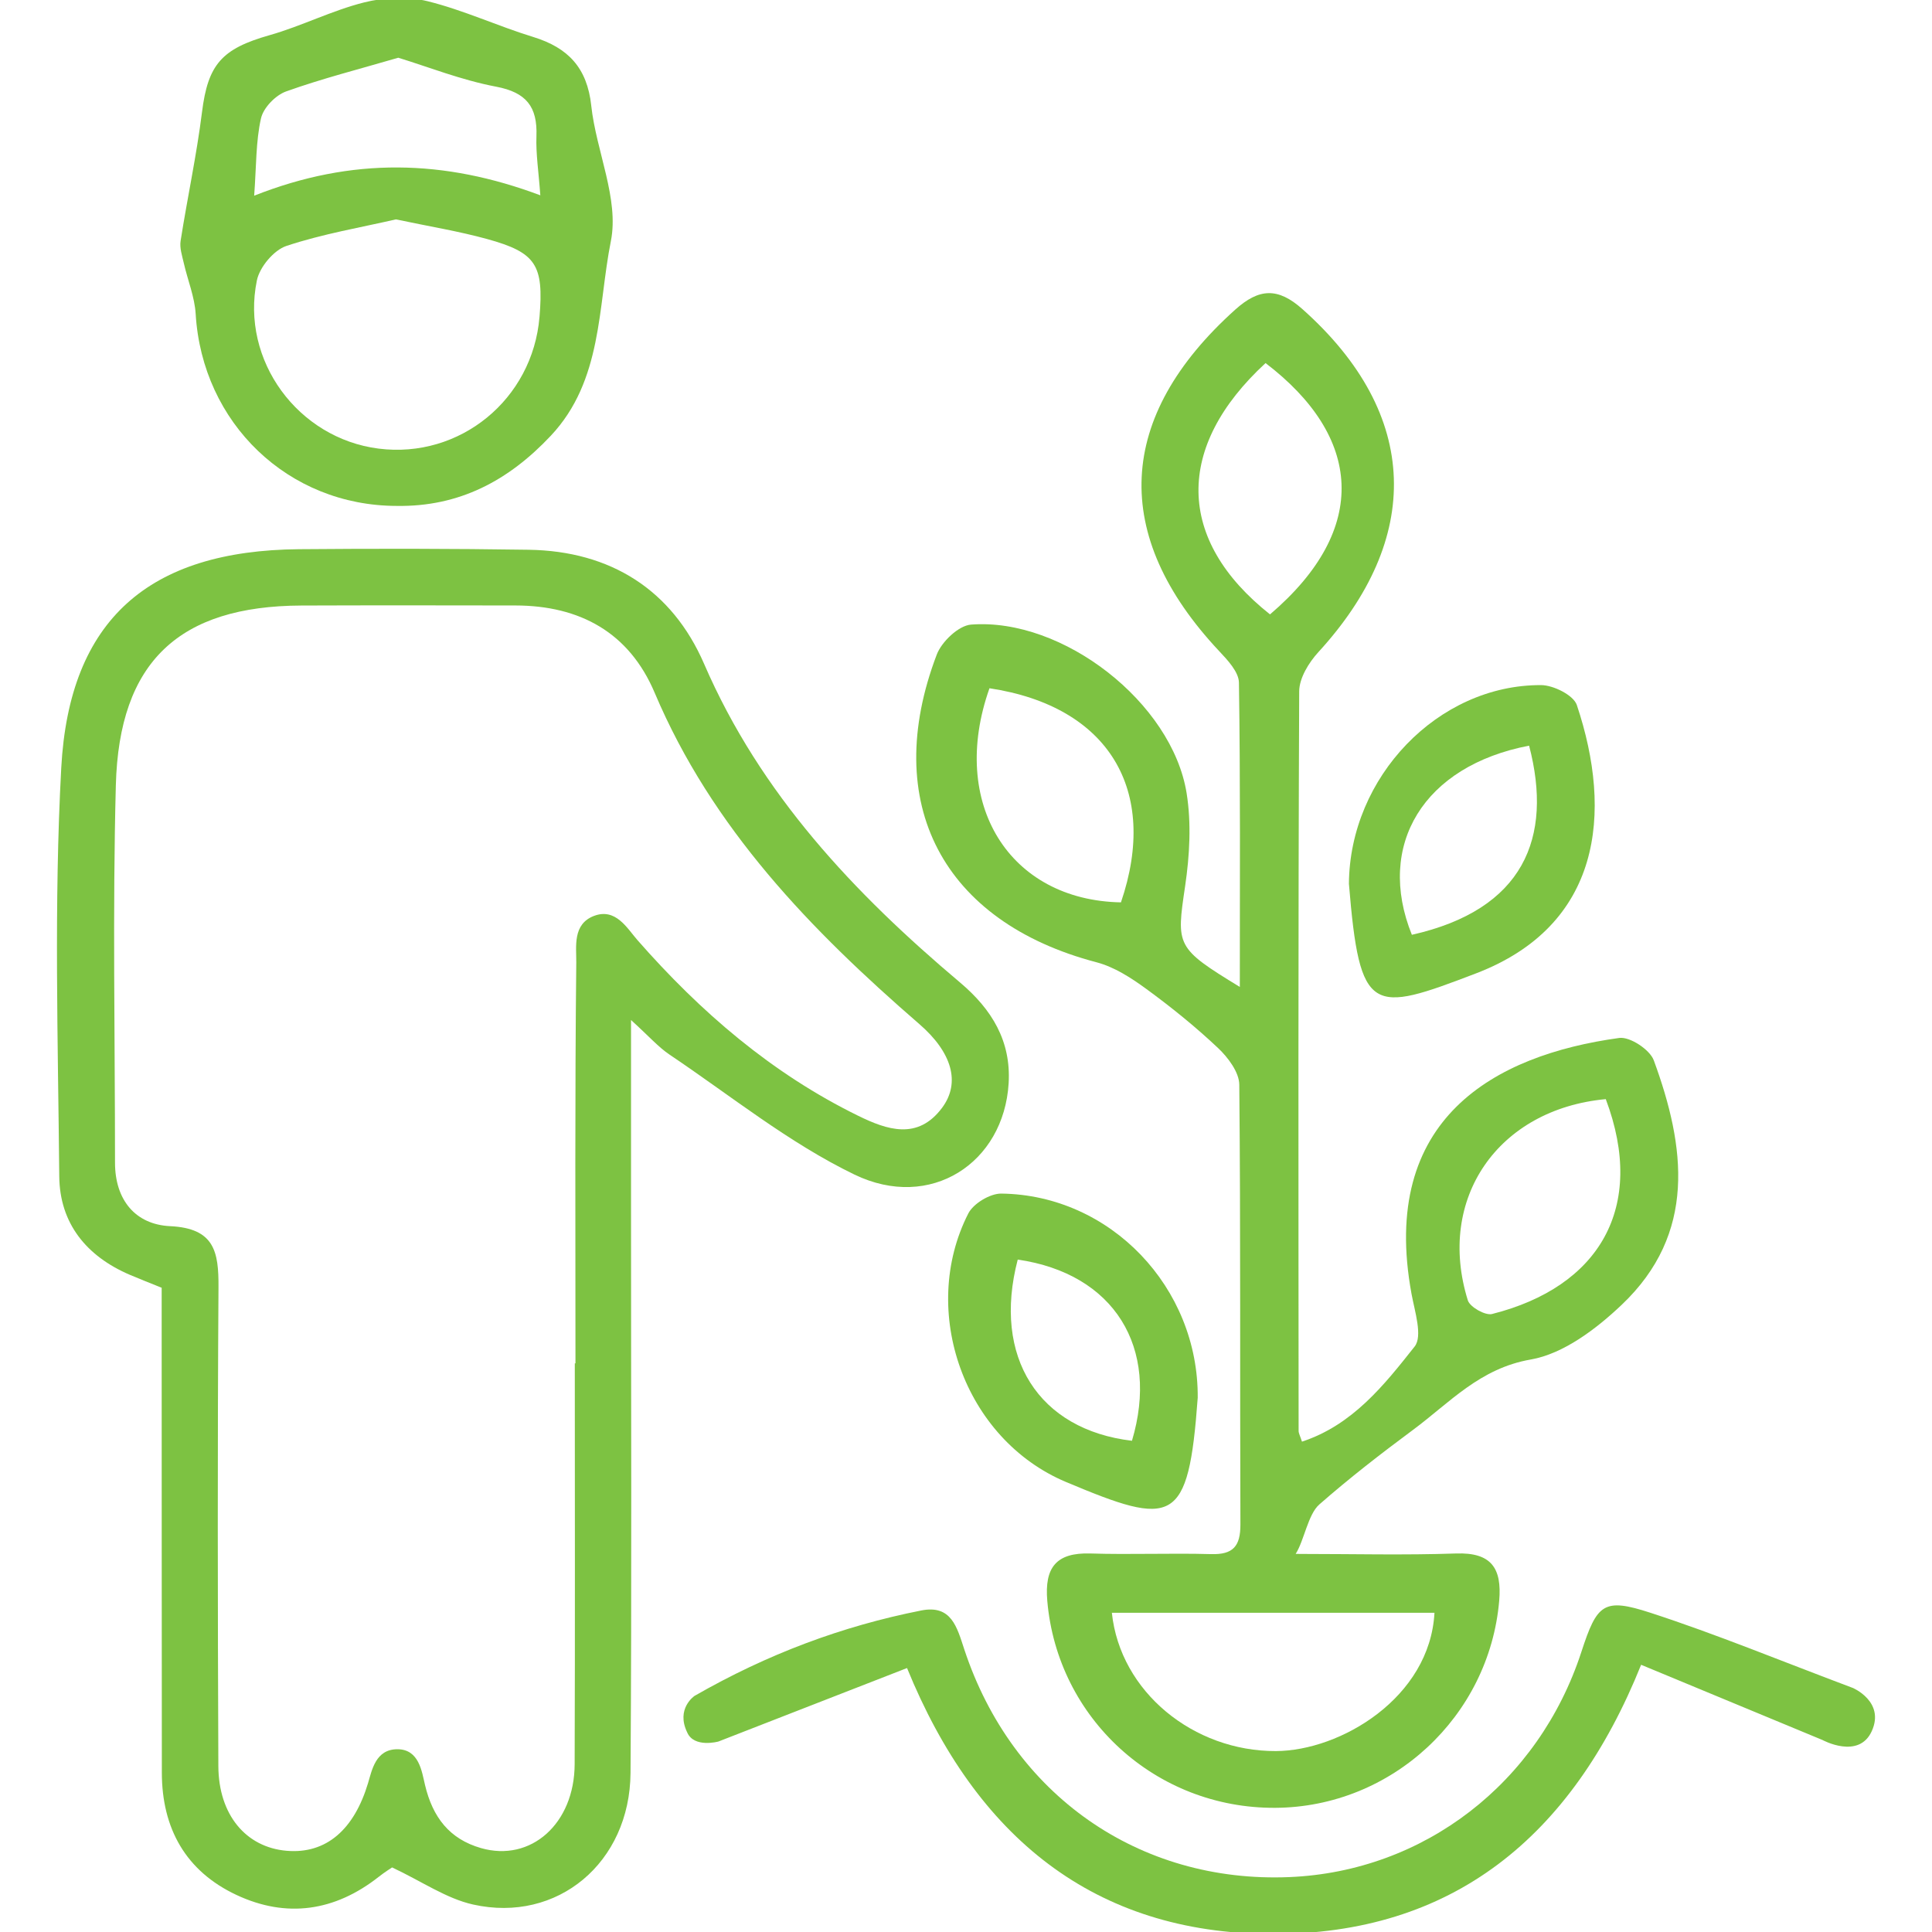
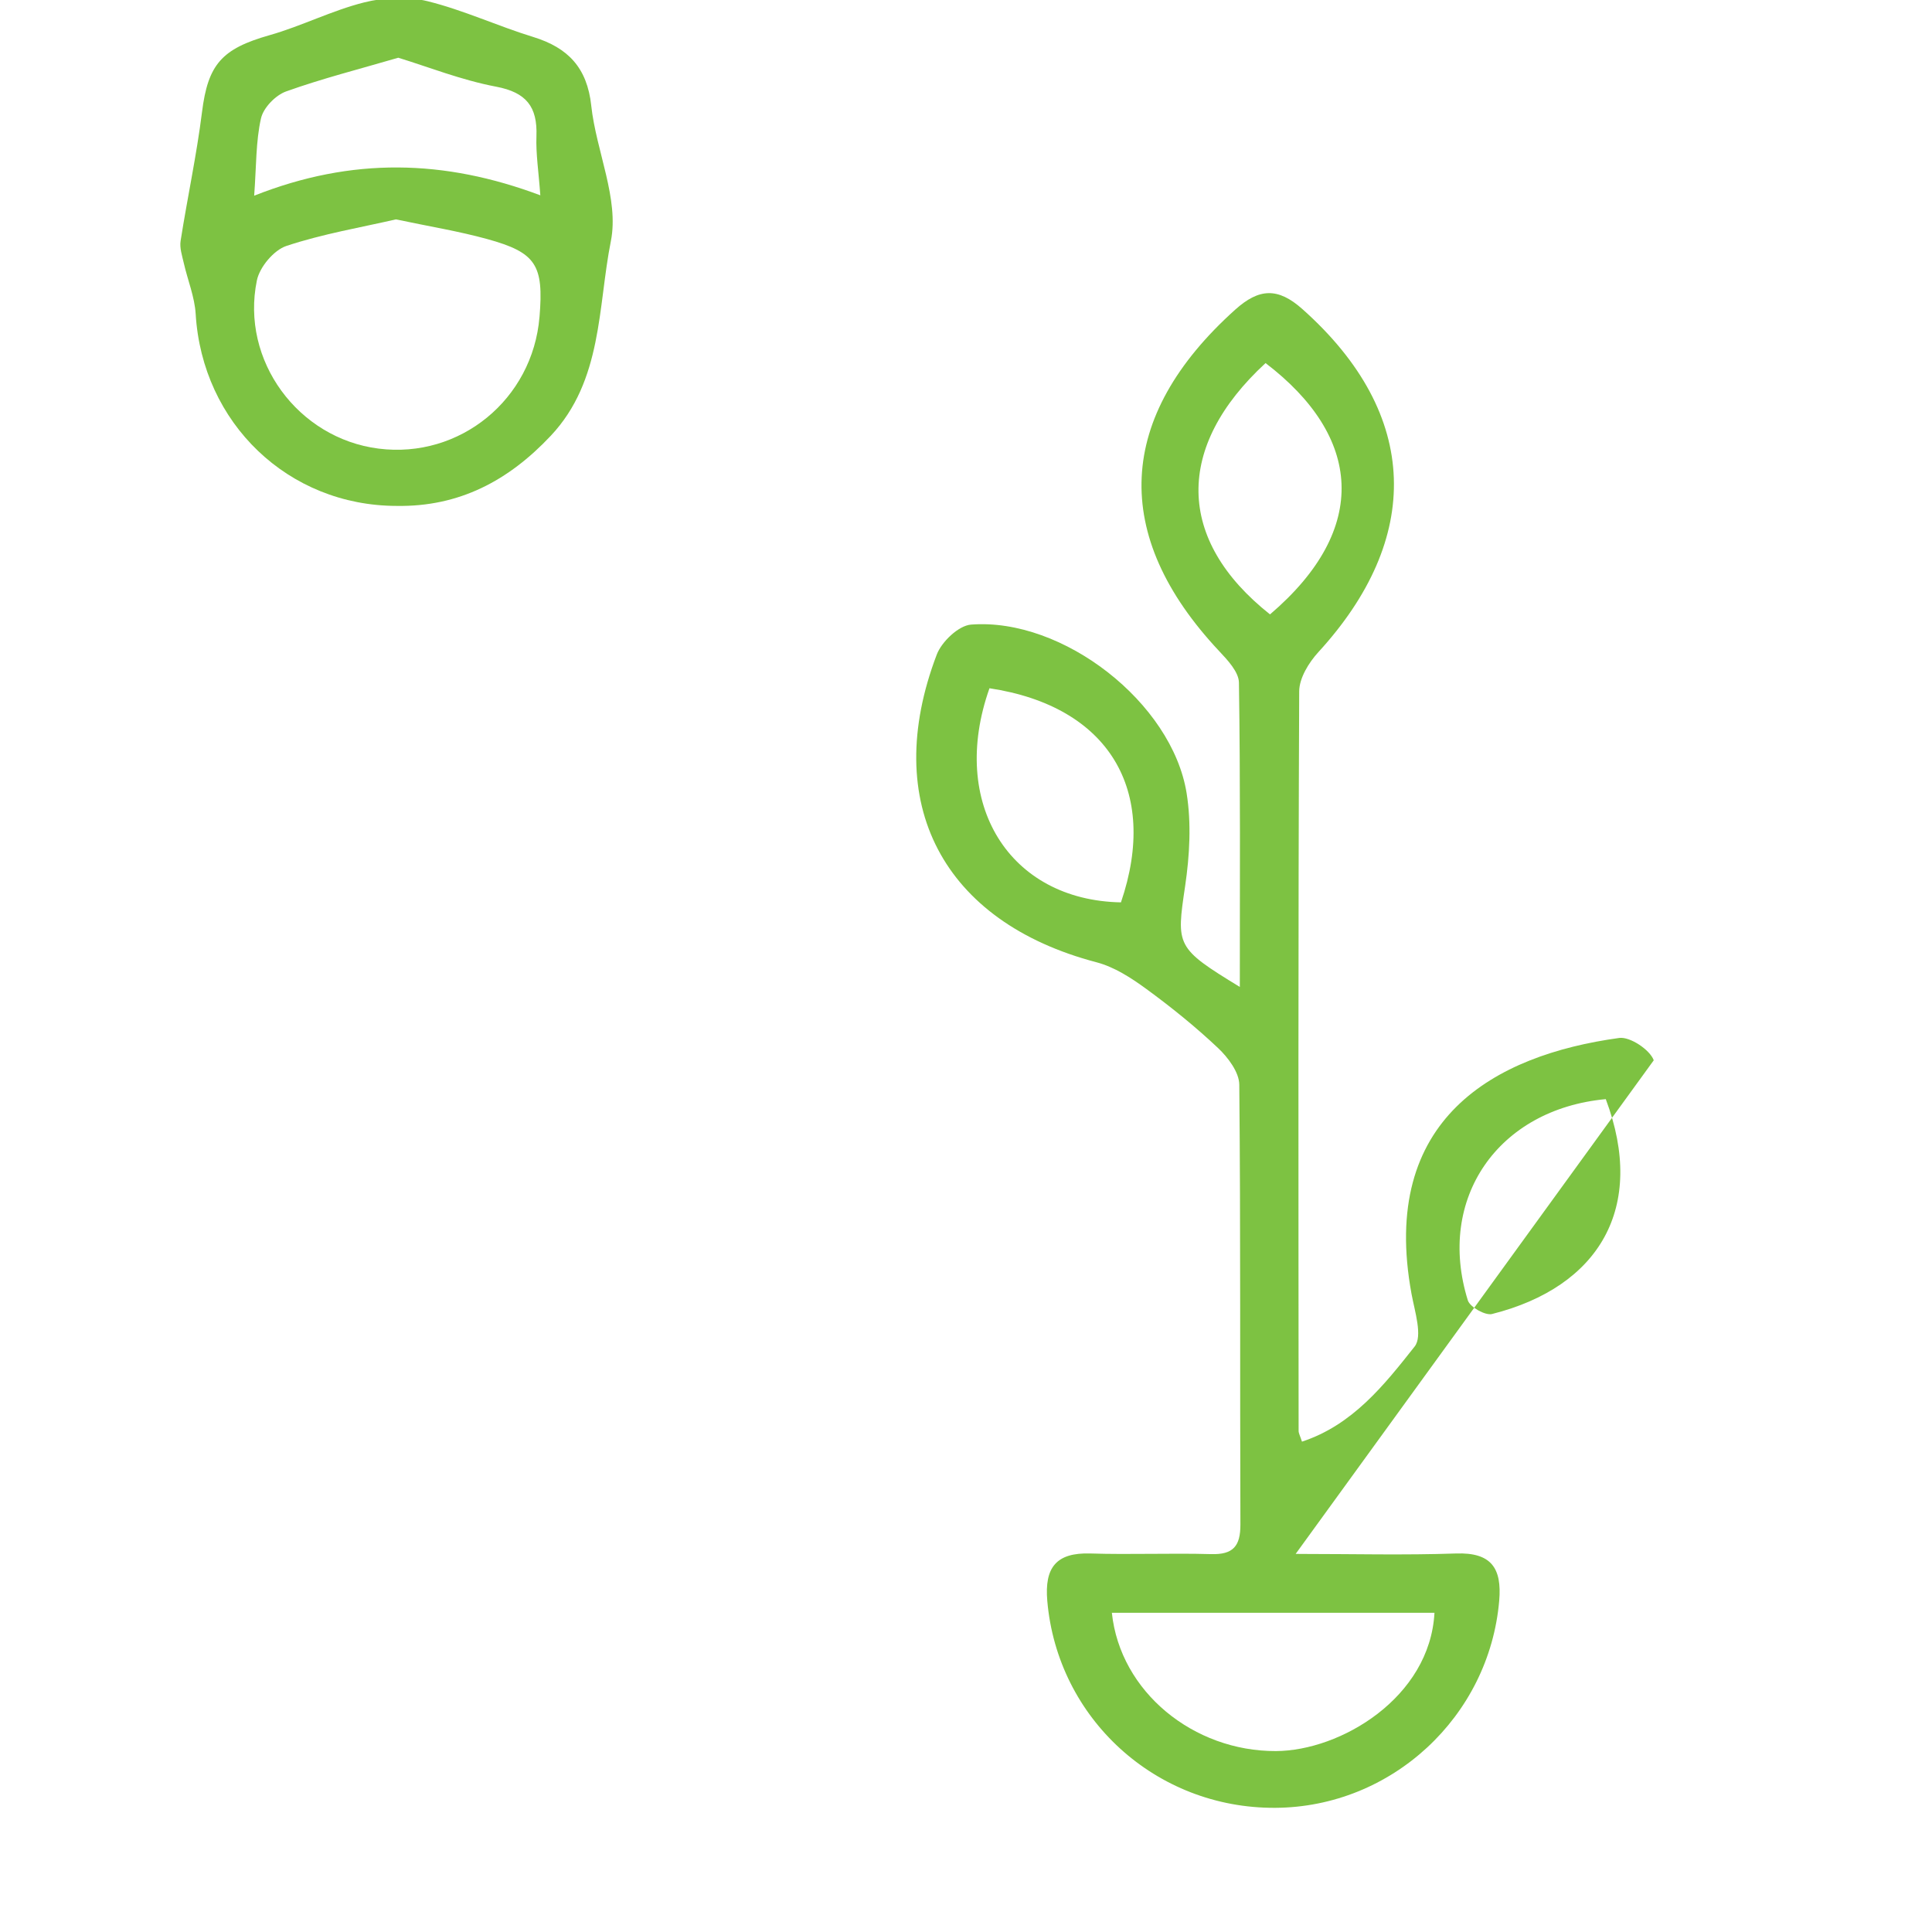
<svg xmlns="http://www.w3.org/2000/svg" id="Layer_1" data-name="Layer 1" viewBox="0 0 100 100">
  <defs>
    <style>
      .cls-1 {
        fill: #7dc242;
      }
    </style>
  </defs>
-   <path class="cls-1" d="M32.662,52.794c0,3.695,.001,6.823-0,9.952-.002,9.673,.041,19.346-.026,29.019-.032,4.648-3.786,7.786-8.148,6.813-1.386-.309-2.644-1.192-4.193-1.921-.063,.044-.392,.25-.694,.488-2.271,1.786-4.773,2.153-7.368,.934-2.618-1.23-3.853-3.44-3.856-6.326-.007-7.792-.007-15.584-.009-23.376-0-.534-0-1.069-0-1.723-.571-.232-1.115-.442-1.65-.671-2.244-.962-3.628-2.66-3.651-5.095-.065-7.048-.278-14.114,.103-21.143,.417-7.695,4.56-11.25,12.305-11.319,3.962-.035,7.926-.031,11.888,.029,4.244,.064,7.424,2.08,9.084,5.913,2.92,6.741,7.759,11.86,13.243,16.484,1.656,1.396,2.647,3.038,2.517,5.216-.248,4.136-4.053,6.625-7.979,4.728-3.399-1.642-6.411-4.087-9.573-6.21-.576-.387-1.047-.931-1.993-1.79Zm-2.909,17.773h.033c0-6.916-.032-13.833,.042-20.748,.009-.808-.203-1.988,.92-2.413s1.712,.643,2.243,1.25c3.268,3.726,6.953,6.901,11.424,9.094,1.504,.738,3.086,1.275,4.343-.405,.984-1.315,.5-2.89-1.172-4.338-5.622-4.871-10.732-10.137-13.699-17.147-1.32-3.119-3.866-4.515-7.206-4.521-3.693-.006-7.386-.011-11.079,.003-6.327,.025-9.437,2.9-9.606,9.302-.171,6.509-.042,13.025-.043,19.538-0,1.923,1.051,3.198,2.853,3.284,2.299,.109,2.515,1.326,2.503,3.166-.054,8.259-.04,16.518-.007,24.777,.01,2.528,1.43,4.207,3.532,4.387,2.068,.177,3.499-1.118,4.215-3.499,.203-.677,.394-1.757,1.519-1.757s1.265,1.155,1.429,1.844c.398,1.678,1.266,2.804,2.901,3.273,2.58,.741,4.835-1.264,4.846-4.342,.024-6.916,.008-13.832,.008-20.749Z" />
-   <path class="cls-1" d="M95.892,87.362s1.685,.707,.991,2.24c-.673,1.487-2.55,.461-2.55,.461-3.201-1.327-6.256-2.595-9.389-3.894-3.591,8.932-9.791,13.971-19.142,13.933-9.173-.037-15.283-5.011-18.854-13.764-3.205,1.249-9.765,3.804-9.765,3.804,0,0-1.258,.345-1.612-.469-.602-1.239,.379-1.894,.379-1.894,3.774-2.166,7.637-3.61,11.736-4.421,1.562-.309,1.848,.869,2.223,2.006,2.485,7.537,9.048,12.119,16.831,11.794,6.967-.291,12.899-4.867,15.112-11.656,.812-2.491,1.147-2.815,3.572-2.026,3.421,1.113,6.755,2.493,10.466,3.887Z" />
-   <path class="cls-1" d="M61.993,72.36c-.481,6.593-1.26,6.683-6.816,4.348-5.281-2.22-7.623-8.87-5.058-13.899,.263-.515,1.128-1.036,1.707-1.029,5.66,.071,10.217,4.867,10.168,10.58Zm-9.315-7.164c-1.323,5.058,1.086,8.808,5.912,9.378,1.44-4.828-.92-8.654-5.912-9.378Z" />
-   <path class="cls-1" d="M85.598,54.88c-.202-.551-1.234-1.231-1.786-1.156-6.461,.886-12.426,4.184-10.751,13.253,.168,.91,.583,2.185,.16,2.719-1.576,1.994-3.21,4.06-5.831,4.923-.098-.304-.174-.43-.174-.556-.008-12.76-.026-25.519,.03-38.279,.003-.685,.498-1.491,.993-2.031,5.35-5.839,5.341-12.268-.831-17.758-1.265-1.125-2.239-1.078-3.476,.034-6.165,5.541-6.464,11.672-.823,17.678,.437,.465,1.01,1.075,1.018,1.626,.078,5.15,.046,10.301,.046,15.751-3.324-2.029-3.289-2.119-2.83-5.227,.232-1.573,.326-3.238,.077-4.797-.749-4.686-6.404-9.099-11.161-8.731-.642,.05-1.519,.885-1.773,1.552-2.93,7.698,.321,13.841,8.271,15.927,.915,.24,1.786,.803,2.564,1.371,1.297,.947,2.556,1.964,3.724,3.066,.518,.489,1.094,1.254,1.1,1.898,.073,7.588,.029,15.177,.058,22.765,.004,1.122-.376,1.566-1.516,1.533-2.08-.059-4.165,.033-6.245-.033-1.777-.056-2.384,.726-2.235,2.453,.525,6.088,5.616,10.744,11.794,10.712,6.031-.031,11.082-4.72,11.597-10.72,.145-1.684-.406-2.508-2.233-2.445-2.661,.092-5.328,.024-7.992,.024l-.31-.003c.435-.677,.639-2.046,1.221-2.556,1.555-1.363,3.196-2.635,4.858-3.867,1.895-1.405,3.451-3.181,6.088-3.638,1.693-.294,3.392-1.583,4.706-2.829,3.893-3.694,3.308-8.177,1.663-12.658Zm-27.578-8.174c-5.777-.104-8.917-5.115-6.805-11.082,6.165,.93,8.79,5.267,6.805,11.082Zm16.228,36.772c-.237,4.399-4.869,7.144-8.206,7.157-4.262,.017-8.063-3.063-8.492-7.157h16.697Zm-8.512-51.677c-4.875-3.86-4.921-8.684-.231-13.008,4.967,3.787,5.44,8.563,.231,13.008Zm11.496,36.212c-.353,.089-1.15-.36-1.258-.709-1.637-5.266,1.566-9.894,7.141-10.413,2.114,5.61-.344,9.723-5.883,11.121Z" />
+   <path class="cls-1" d="M85.598,54.88c-.202-.551-1.234-1.231-1.786-1.156-6.461,.886-12.426,4.184-10.751,13.253,.168,.91,.583,2.185,.16,2.719-1.576,1.994-3.21,4.06-5.831,4.923-.098-.304-.174-.43-.174-.556-.008-12.76-.026-25.519,.03-38.279,.003-.685,.498-1.491,.993-2.031,5.35-5.839,5.341-12.268-.831-17.758-1.265-1.125-2.239-1.078-3.476,.034-6.165,5.541-6.464,11.672-.823,17.678,.437,.465,1.01,1.075,1.018,1.626,.078,5.15,.046,10.301,.046,15.751-3.324-2.029-3.289-2.119-2.83-5.227,.232-1.573,.326-3.238,.077-4.797-.749-4.686-6.404-9.099-11.161-8.731-.642,.05-1.519,.885-1.773,1.552-2.93,7.698,.321,13.841,8.271,15.927,.915,.24,1.786,.803,2.564,1.371,1.297,.947,2.556,1.964,3.724,3.066,.518,.489,1.094,1.254,1.1,1.898,.073,7.588,.029,15.177,.058,22.765,.004,1.122-.376,1.566-1.516,1.533-2.08-.059-4.165,.033-6.245-.033-1.777-.056-2.384,.726-2.235,2.453,.525,6.088,5.616,10.744,11.794,10.712,6.031-.031,11.082-4.72,11.597-10.72,.145-1.684-.406-2.508-2.233-2.445-2.661,.092-5.328,.024-7.992,.024l-.31-.003Zm-27.578-8.174c-5.777-.104-8.917-5.115-6.805-11.082,6.165,.93,8.79,5.267,6.805,11.082Zm16.228,36.772c-.237,4.399-4.869,7.144-8.206,7.157-4.262,.017-8.063-3.063-8.492-7.157h16.697Zm-8.512-51.677c-4.875-3.86-4.921-8.684-.231-13.008,4.967,3.787,5.44,8.563,.231,13.008Zm11.496,36.212c-.353,.089-1.15-.36-1.258-.709-1.637-5.266,1.566-9.894,7.141-10.413,2.114,5.61-.344,9.723-5.883,11.121Z" />
  <path class="cls-1" d="M30.603,5.465c-.212-1.956-1.198-2.996-3-3.55-1.838-.564-3.603-1.389-5.462-1.85-1.038-.257-2.251-.203-3.297,.061-1.667,.419-3.234,1.225-4.892,1.695-2.482,.704-3.188,1.517-3.496,3.98-.279,2.234-.759,4.442-1.108,6.668-.057,.366,.079,.77,.165,1.148,.2,.88,.561,1.746,.615,2.633,.339,5.652,4.791,9.932,10.409,9.936,3.231,.051,5.784-1.304,7.97-3.629,2.69-2.86,2.431-6.671,3.111-10.074,.436-2.181-.759-4.653-1.016-7.017Zm-17.093,.659c.123-.547,.752-1.196,1.297-1.391,1.865-.668,3.794-1.156,5.807-1.745,1.526,.466,3.263,1.157,5.065,1.498,1.571,.298,2.143,1.046,2.087,2.561-.034,.916,.114,1.839,.201,3.062-4.971-1.864-9.747-1.985-14.811,.02,.115-1.553,.084-2.813,.353-4.005Zm14.414,10.282c-.353,4.266-4.119,7.348-8.328,6.814-4.167-.528-7.153-4.561-6.3-8.706,.142-.69,.876-1.567,1.527-1.784,1.884-.626,3.866-.959,5.669-1.375,1.73,.366,3.247,.611,4.721,1.017,2.545,.701,2.934,1.343,2.712,4.034Z" />
-   <path class="cls-1" d="M81.617,36.493c-.17-.509-1.211-1.029-1.849-1.032-5.337-.023-9.911,4.763-9.948,10.285,.561,6.808,1.165,6.707,6.571,4.639,6.492-2.483,7.099-8.297,5.226-13.892Zm-8.539,11.892c-1.876-4.647,.605-8.745,6.068-9.79,1.25,4.778-.288,8.491-6.068,9.79Z" />
</svg>